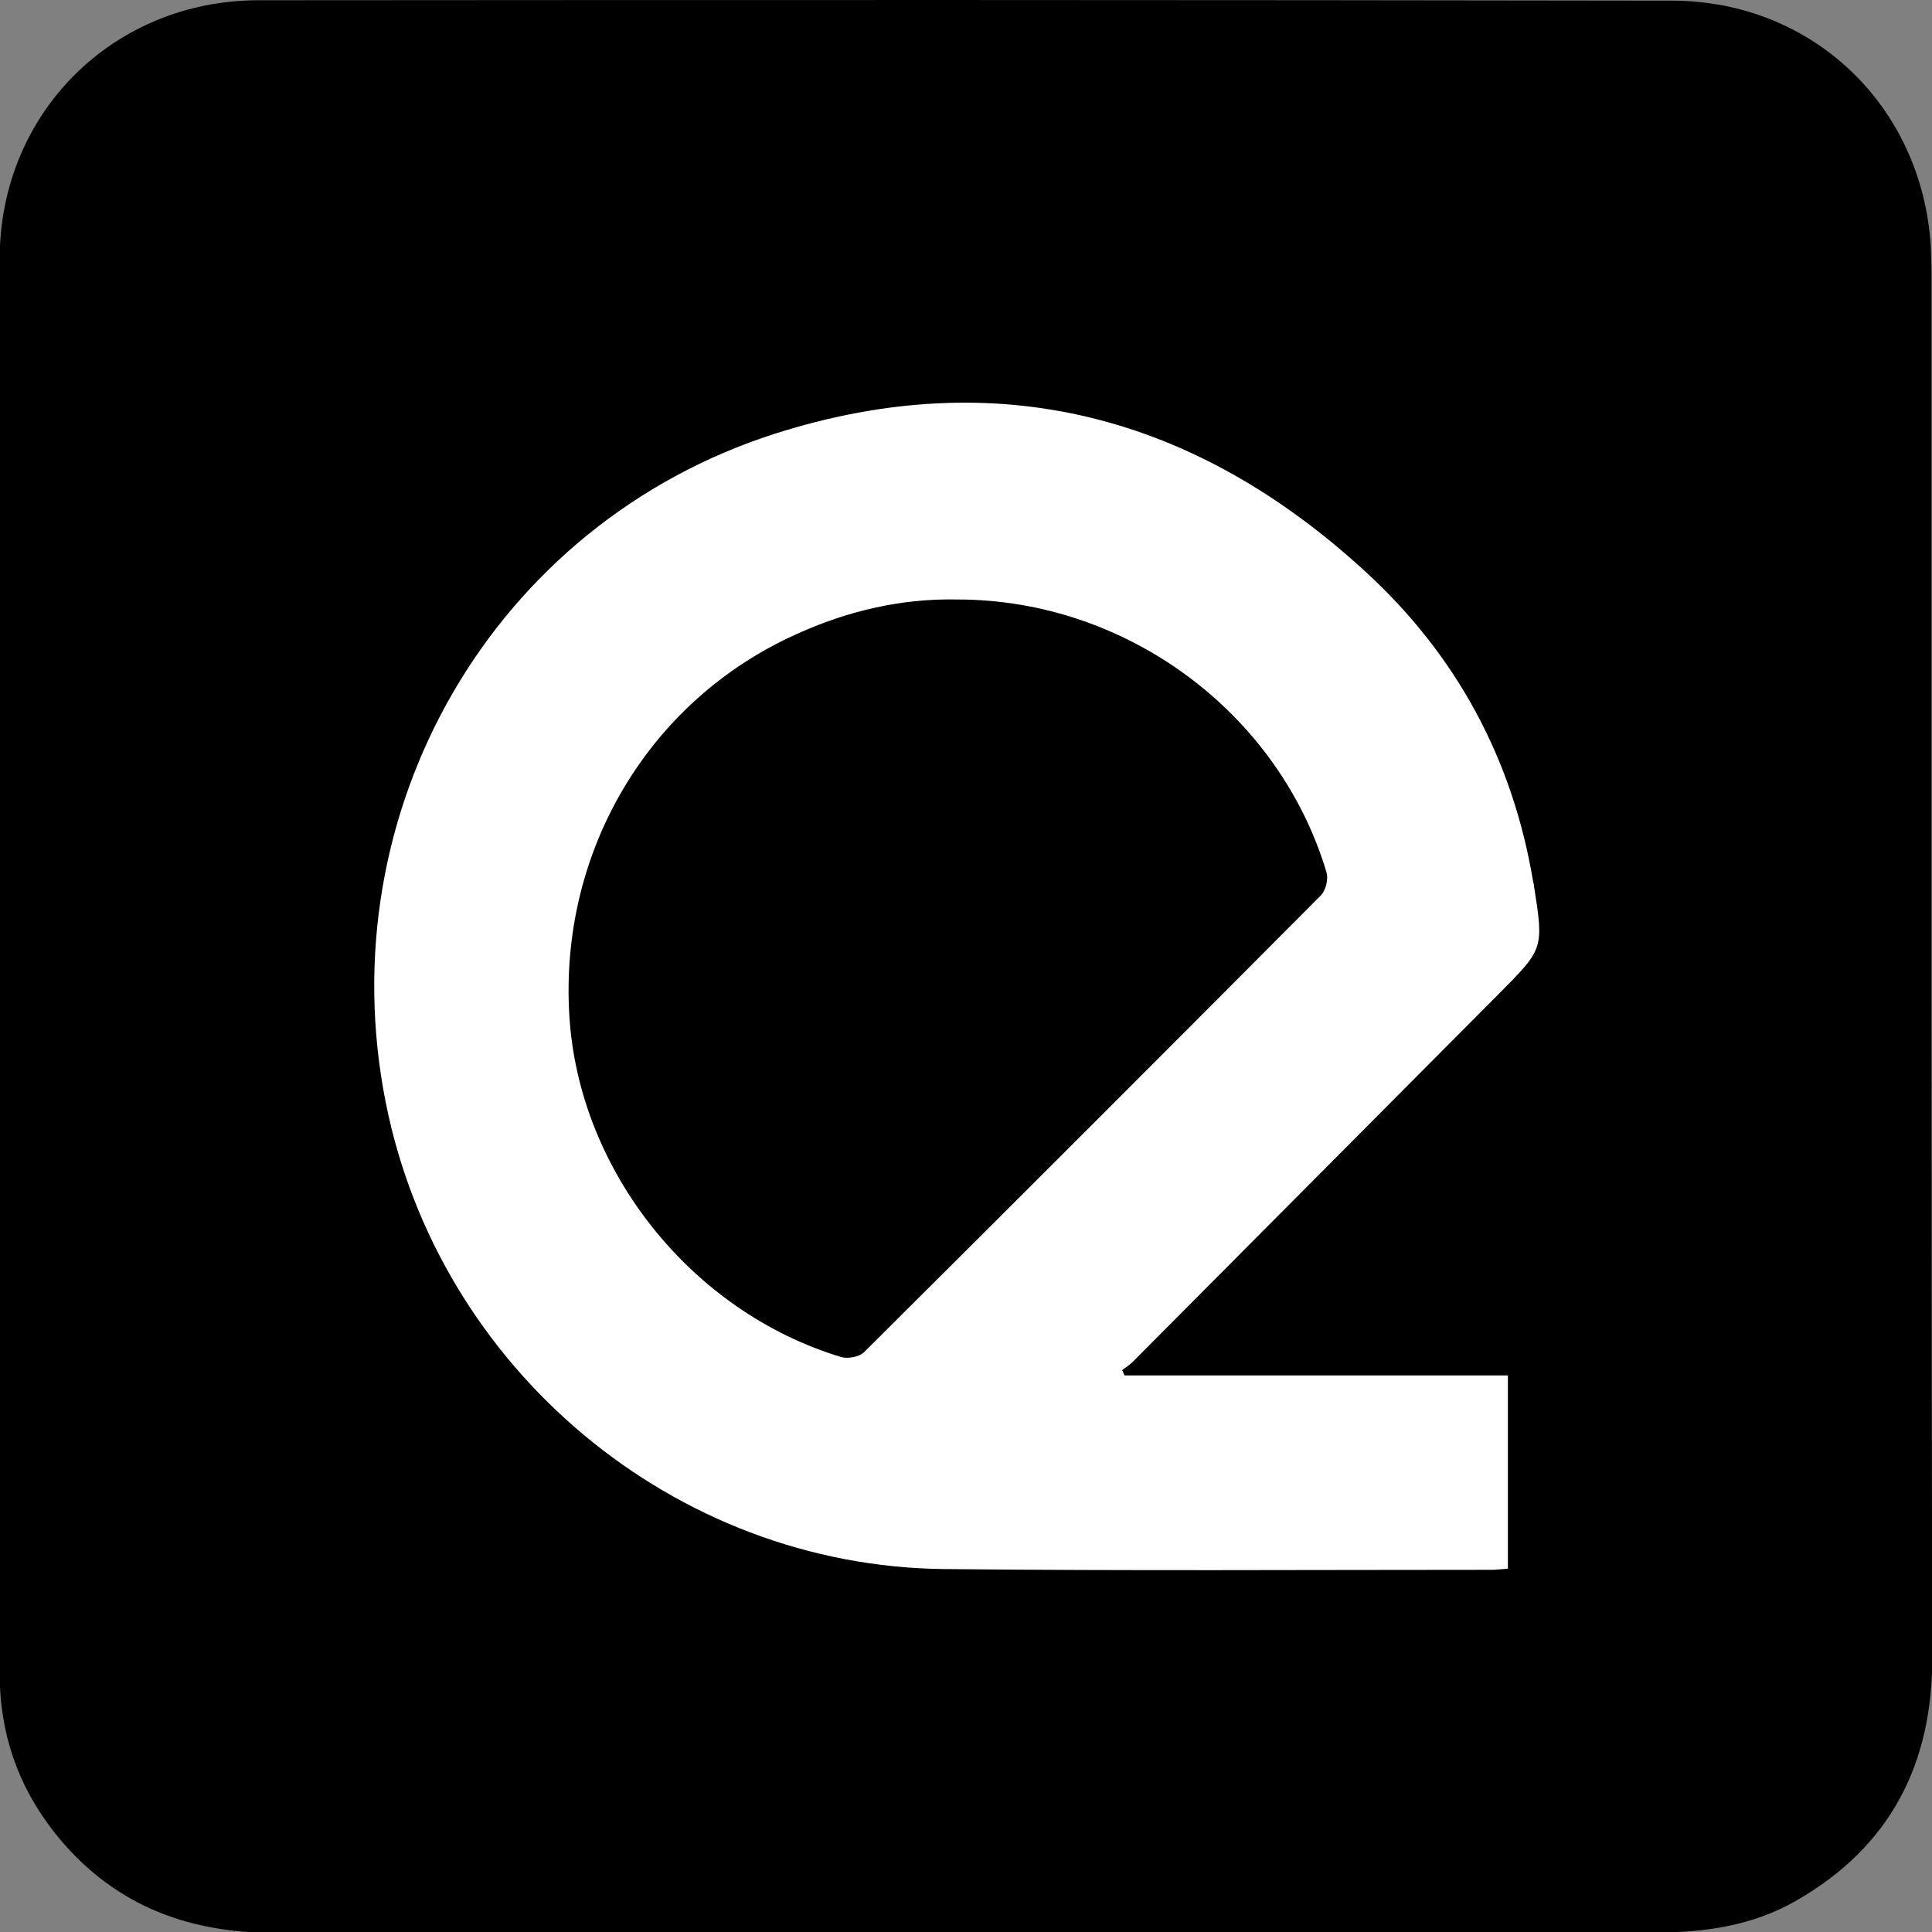
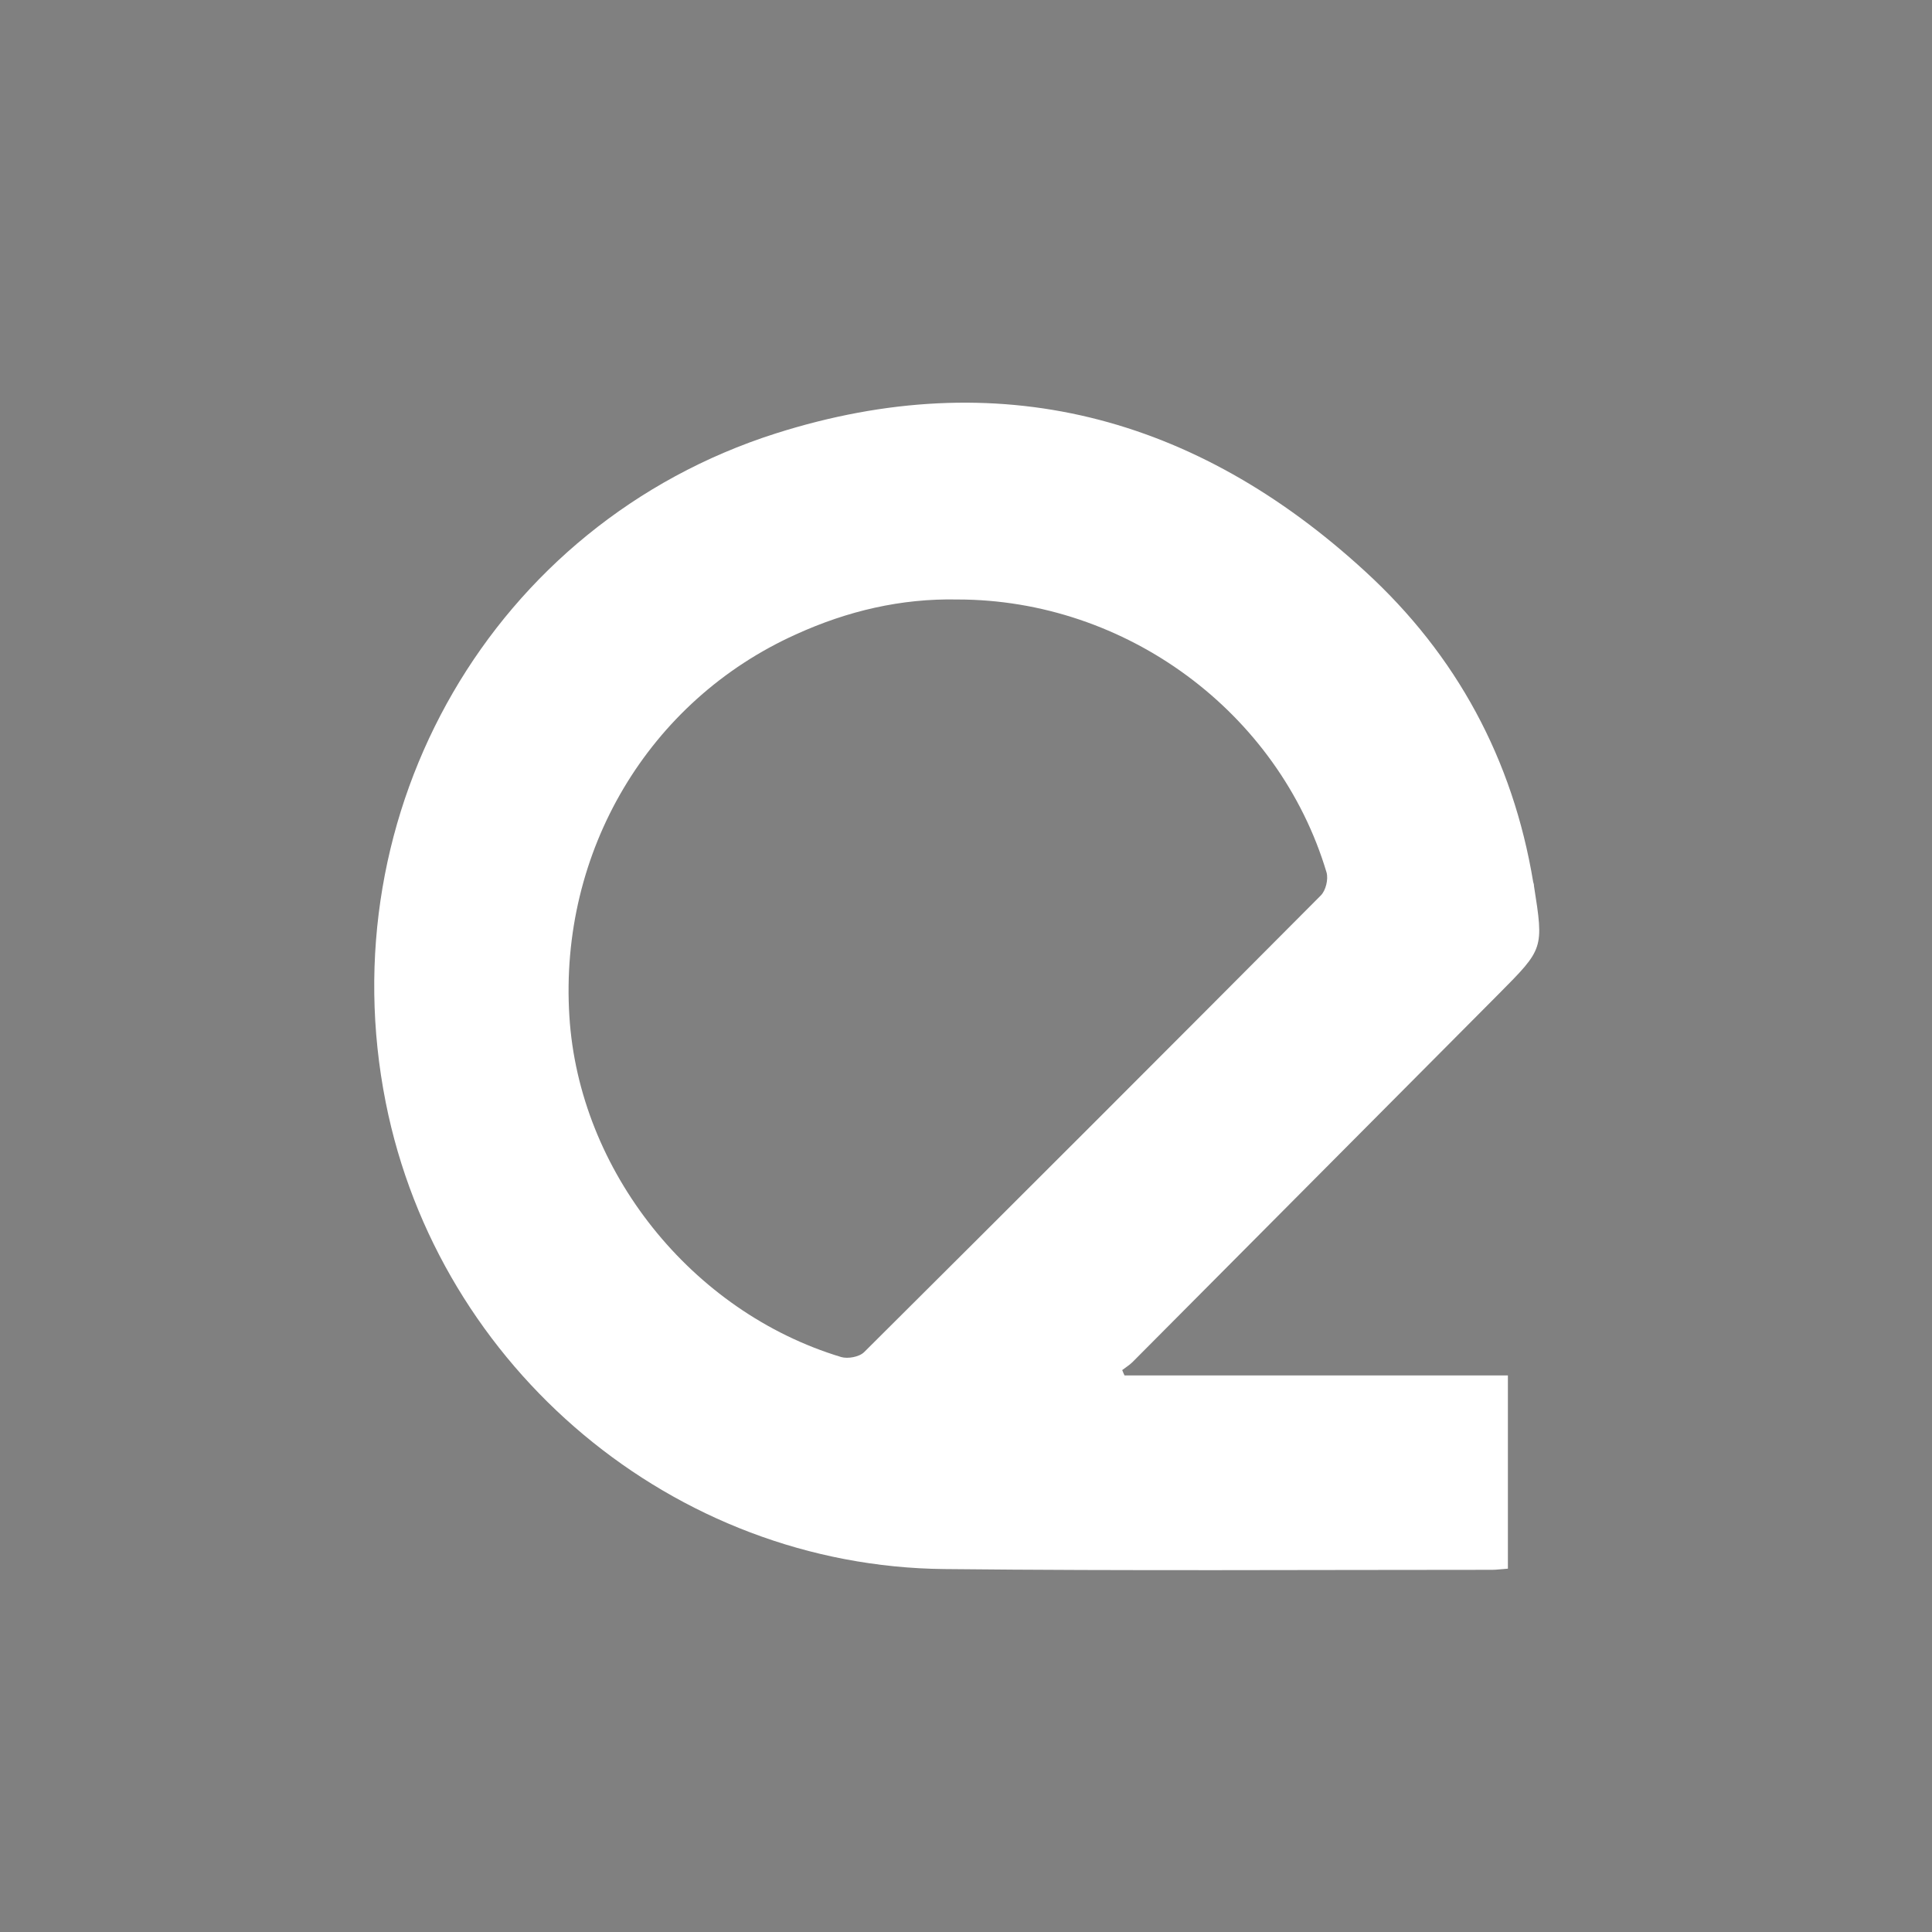
<svg xmlns="http://www.w3.org/2000/svg" version="1.1" x="0px" y="0px" viewBox="0 0 512 512" style="enable-background:new 0 0 512 512;" xml:space="preserve">
  <rect x="0" y="0" width="512" height="512" fill="#808080" stroke="none" />
  <style type="text/css">
	.st0{fill:#FFFFFF;}
</style>
  <g transform="matrix(1.016,0,0,1.016,-4.252,-3.995)">
-     <path d="m 508,76.1 c 0,-2.7 -0.1,-5.3 -0.2,-8 C 505.5,31.5 476.9,4.1 440.2,4.1 317.4,3.9 194.5,3.9 71.7,4 33.7,4 4.1,33.4 4.1,71.5 c -0.2,123 -0.1,246 0,369 0,15.4 4.7,29.2 14.2,41.3 14.6,18.5 34,26.3 57.3,26.3 60,-0.2 120,-0.1 180,-0.1 60.2,0 120.3,0 180.5,0 12.9,0 25.3,-1.8 36.6,-8.3 C 497.3,485.6 508.3,464 508.2,436 507.9,316.1 508,196.1 508,76.1 Z" />
    <path class="st0" d="m 297.5,362.7 c 33.2,0 66.5,0 100,0 0,17 0,33.6 0,50.4 -1.6,0.1 -2.9,0.3 -4.1,0.3 -47.6,0 -95.3,0.3 -142.9,-0.2 C 180,412.5 118.6,361 104.8,291.5 c -15.1,-76 28,-151 101.7,-174.5 57.9,-18.4 109.5,-4.7 153.8,36 23.8,21.8 38.5,49 43.8,81 0.1,0.3 0.2,0.6 0.2,1 2.6,16.5 2.5,16.4 -9.2,28.2 -31.8,32 -63.7,64 -95.5,96 -0.8,0.8 -1.8,1.4 -2.7,2.1 0.2,0.5 0.4,1 0.6,1.4 z M 253.9,160.3 c -14.7,-0.3 -28.7,3 -42.1,9.1 -38.4,17.3 -61.8,56.6 -59.1,99.6 2.5,40.3 31.8,77.1 70.9,88.9 1.7,0.5 4.7,0 6,-1.3 39.8,-39.6 79.5,-79.3 119.1,-119.1 1.3,-1.3 2,-4.2 1.5,-6 -12.5,-41.8 -52.3,-71.2 -96.3,-71.2 z" />
  </g>
</svg>